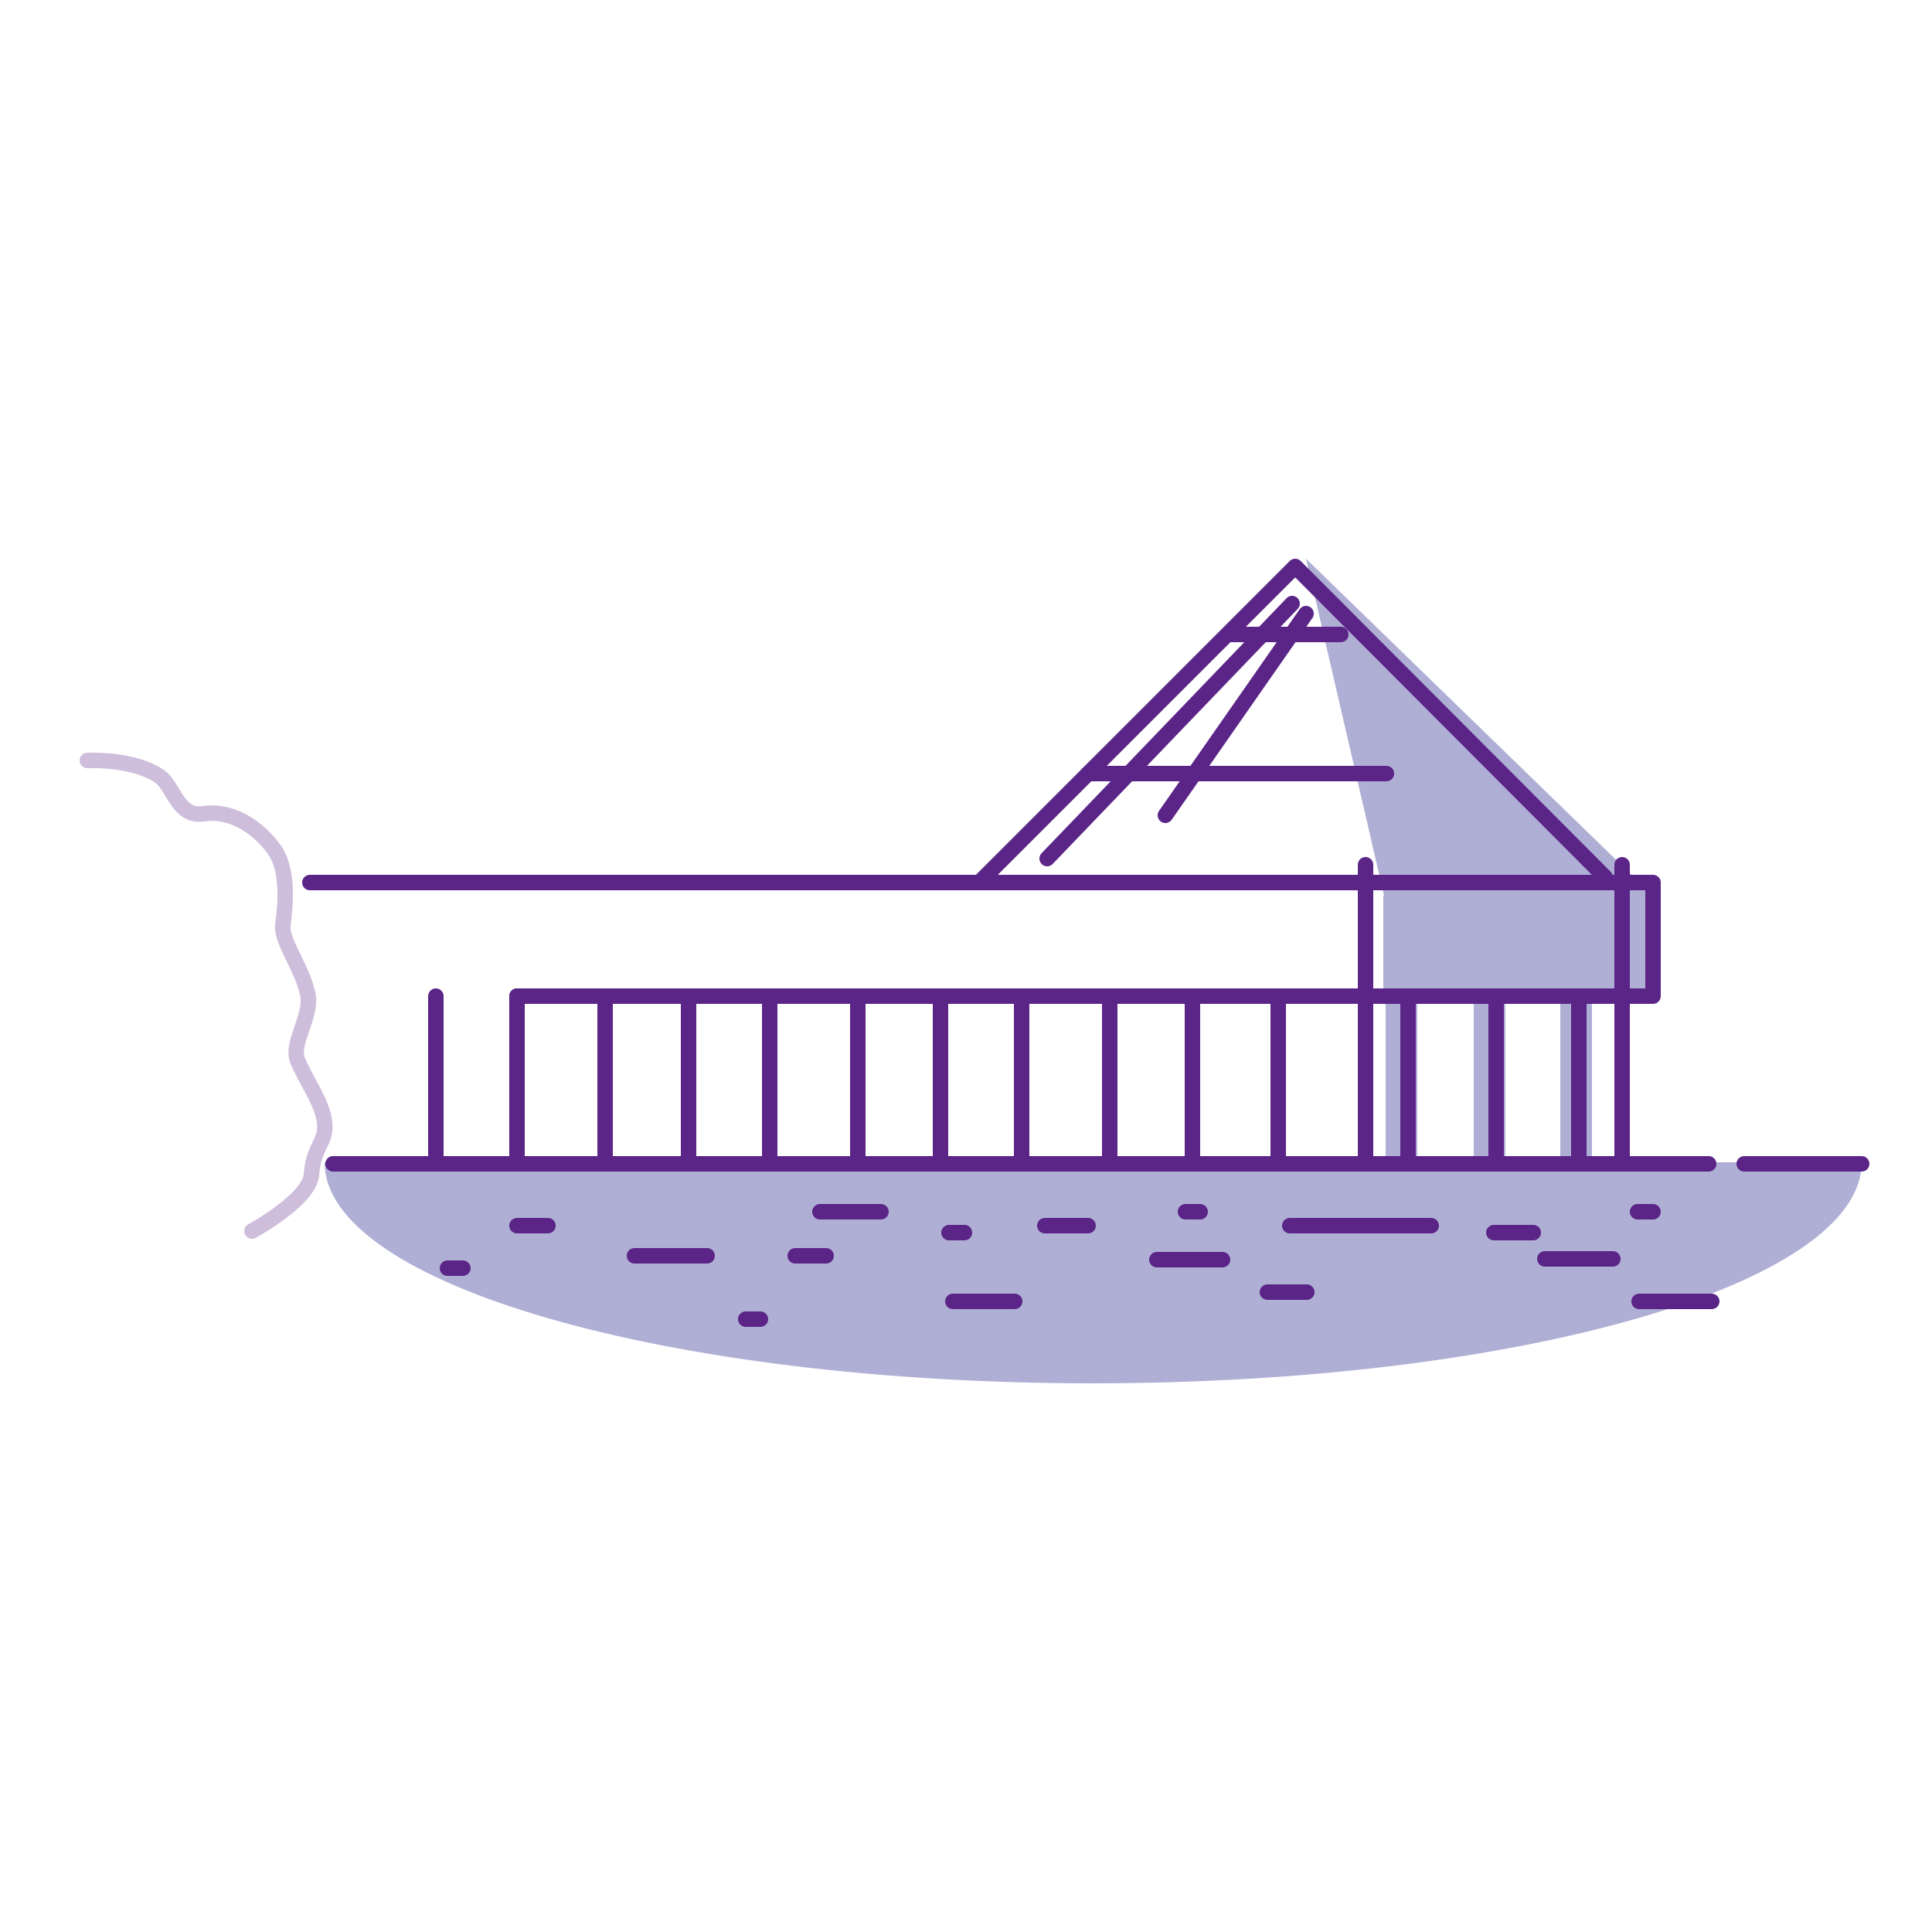
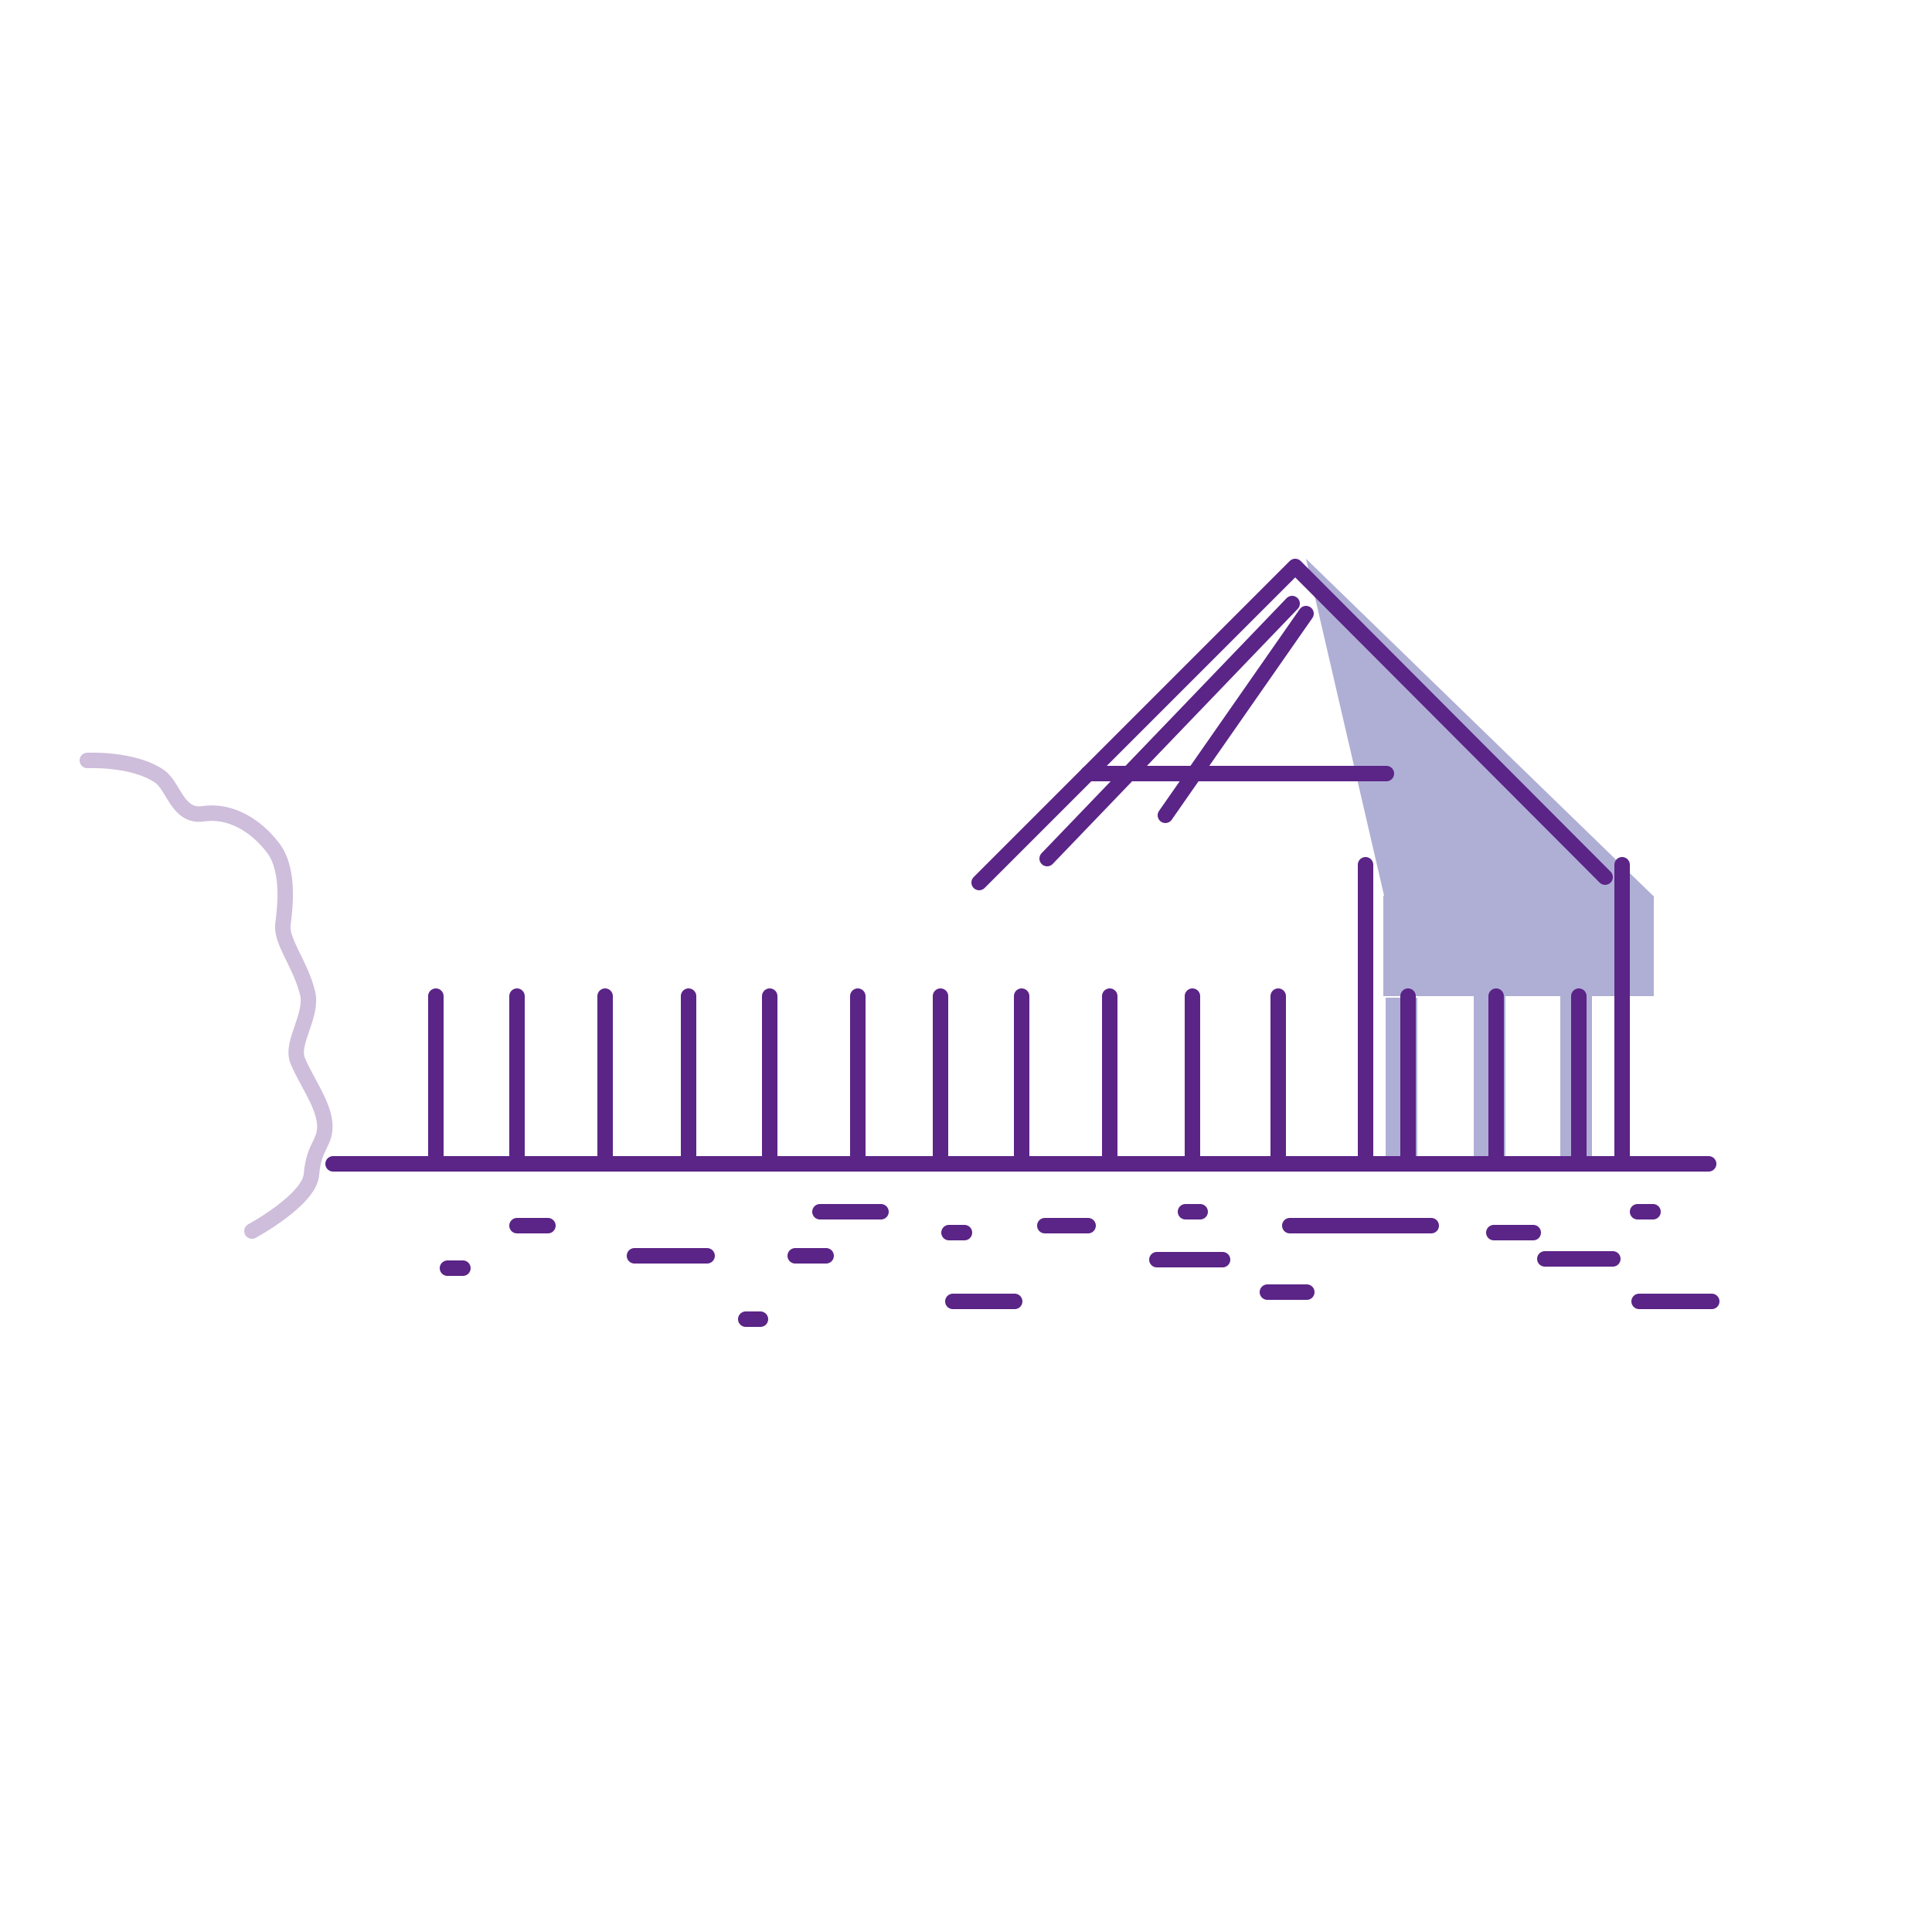
<svg xmlns="http://www.w3.org/2000/svg" id="Layer_2" style="enable-background:new 0 0 250 250;" version="1.1" viewBox="0 0 250 250" x="0px" xml:space="preserve" y="0px">
  <style type="text/css">
	.st0{fill:#AFAFD5;}
	.st1{fill:none;stroke:#5B2487;stroke-width:2;stroke-miterlimit:10;}
	.st2{fill:none;stroke:#5B2487;stroke-width:2;stroke-linecap:round;stroke-linejoin:round;stroke-miterlimit:10;}
	.st3{fill:none;stroke:#5B2487;stroke-width:2;stroke-linecap:round;stroke-miterlimit:10;}
	.st4{fill:#4EE48A;}
	.st5{fill:none;stroke:#D7ECF5;stroke-width:11;stroke-miterlimit:10;}
	.st6{fill:#FFFFFF;}
	.st7{clip-path:url(#SVGID_00000145016426670904805980000005833125894653987216_);fill:#AFAFD5;}
	.st8{clip-path:url(#SVGID_00000138554519025878685260000017636921483823665046_);fill:#AFAFD5;}
	.st9{clip-path:url(#SVGID_00000132780987659168901060000012123236069134640009_);fill:#AFAFD5;}
	.st10{fill-rule:evenodd;clip-rule:evenodd;fill:#AFAFD5;}
	.st11{fill-rule:evenodd;clip-rule:evenodd;fill:none;stroke:#5B2487;stroke-width:2;stroke-linecap:round;stroke-miterlimit:10;}
	.st12{fill:#761C5C;}
	.st13{fill:#6E1B58;}
	.st14{fill:none;stroke:#D6EBF4;stroke-width:2;stroke-linecap:round;stroke-linejoin:round;stroke-miterlimit:10;}
	.st15{fill:#FFFFFF;stroke:#5B2487;stroke-width:2;stroke-linecap:round;stroke-linejoin:round;stroke-miterlimit:10;}
	.st16{fill:#5B2487;}
	.st17{fill:#761B5C;}
	.st18{fill:none;stroke:#5B2487;stroke-linecap:round;stroke-linejoin:round;stroke-miterlimit:10;}
	.st19{fill:none;stroke:#5B2487;stroke-width:0.772;stroke-linecap:round;stroke-linejoin:round;stroke-miterlimit:10;}
	.st20{opacity:0.3;fill:none;stroke:#5B2487;stroke-linecap:round;stroke-linejoin:round;stroke-miterlimit:10;}
	.st21{fill:none;stroke:#5B2487;stroke-width:1.254;stroke-linecap:round;stroke-linejoin:round;stroke-miterlimit:10;}
	.st22{fill:none;stroke:#5B2487;stroke-width:0.5;stroke-linecap:round;stroke-linejoin:round;stroke-miterlimit:10;}
	.st23{opacity:0.3;fill:none;stroke:#5B2487;stroke-width:2;stroke-linecap:round;stroke-linejoin:round;stroke-miterlimit:10;}
	.st24{opacity:0.3;fill:none;stroke:#5B2487;stroke-width:2.344;stroke-linecap:round;stroke-linejoin:round;stroke-miterlimit:10;}
	.st25{opacity:0.3;fill:none;stroke:#5B2487;stroke-miterlimit:10;}
	.st26{fill:none;stroke:#5B2487;stroke-width:2.058;stroke-linecap:round;stroke-linejoin:round;stroke-miterlimit:10;}
	.st27{fill:#BC0C73;}
	.st28{fill:none;stroke:#5B2487;stroke-width:0.462;stroke-linecap:round;stroke-linejoin:round;stroke-miterlimit:10;}
	.st29{fill:none;stroke:#207AB4;stroke-width:0.693;stroke-linecap:round;stroke-linejoin:round;stroke-miterlimit:10;}
	.st30{fill:#BC0C73;stroke:#5B2487;stroke-width:0.231;stroke-miterlimit:10;}
	.st31{fill:none;stroke:#BC0C73;stroke-width:0.693;stroke-linecap:round;stroke-linejoin:round;stroke-miterlimit:10;}
	.st32{fill:none;stroke:#5B2487;stroke-width:1.155;stroke-linecap:round;stroke-linejoin:round;stroke-miterlimit:10;}
	.st33{opacity:0.45;fill:#5A5A5B;enable-background:new    ;}
	.st34{fill:none;stroke:#207AB4;stroke-width:0.462;stroke-linecap:round;stroke-linejoin:round;stroke-miterlimit:10;}
	.st35{fill:none;stroke:#5B2487;stroke-width:0.693;stroke-linecap:round;stroke-linejoin:round;stroke-miterlimit:10;}
	.st36{fill:none;stroke:#AFAFD5;stroke-width:2;stroke-miterlimit:10;}
	.st37{fill:none;stroke:#5B2487;stroke-width:2;stroke-linejoin:round;stroke-miterlimit:10;}
	.st38{fill:#FFFFFF;stroke:#5B2487;stroke-width:2;stroke-miterlimit:10;}
	.st39{fill:none;stroke:#D5EBF4;stroke-width:10.1;stroke-miterlimit:10;}
	.st40{fill:none;stroke:#FFFFFF;stroke-width:1.122;stroke-miterlimit:10;}
	.st41{fill:none;stroke:#5B2487;stroke-linecap:round;stroke-miterlimit:10;}
	.st42{fill:none;stroke:#5B2487;stroke-width:1.878;stroke-miterlimit:10;}
	
		.st43{clip-path:url(#SVGID_00000182497691451371953050000003678305153053198986_);fill:none;stroke:#5B2487;stroke-width:2;stroke-linecap:round;stroke-miterlimit:10;}
	
		.st44{fill-rule:evenodd;clip-rule:evenodd;fill:none;stroke:#5B2487;stroke-width:2;stroke-linecap:round;stroke-miterlimit:10;stroke-dasharray:12;}
	.st45{fill:none;stroke:#5B2487;stroke-width:1.685;stroke-linecap:round;stroke-miterlimit:10;}
	.st46{fill:none;stroke:#5B2487;stroke-width:1.547;stroke-linecap:round;stroke-linejoin:round;stroke-miterlimit:10;}
	.st47{fill:none;stroke:#5B2487;stroke-width:1.515;stroke-miterlimit:10;}
	.st48{fill:none;stroke:#5B2487;stroke-width:1.312;stroke-linecap:round;stroke-linejoin:round;stroke-miterlimit:10;}
	.st49{fill:#771C5C;}
	.st50{fill:#FFFFFF;stroke:#6E1B58;stroke-width:2;stroke-miterlimit:10;}
	.st51{fill:#FFFFFF;stroke:#6E1B58;stroke-width:0.814;stroke-miterlimit:10;}
	.st52{fill:none;stroke:#761C5D;stroke-width:2;stroke-miterlimit:10;}
	.st53{fill:#FFFFFF;stroke:#6E1B58;stroke-width:1.953;stroke-miterlimit:10;}
	.st54{fill:none;stroke:#5B2487;stroke-width:1.361;stroke-linecap:round;stroke-linejoin:round;stroke-miterlimit:10;}
	.st55{fill:#FFFFFF;stroke:#5B2487;stroke-width:2;stroke-linecap:round;stroke-miterlimit:10;}
	
		.st56{fill-rule:evenodd;clip-rule:evenodd;fill:none;stroke:#5B2487;stroke-width:2;stroke-linecap:round;stroke-linejoin:round;stroke-miterlimit:10;}
	.st57{fill:none;stroke:#5B2487;stroke-width:1.728;stroke-linecap:round;stroke-linejoin:round;stroke-miterlimit:10;}
	.st58{fill:none;stroke:#5B2487;stroke-miterlimit:10;}
	.st59{fill:none;stroke:#5B2487;stroke-width:1.643;stroke-linecap:round;stroke-miterlimit:10;}
	.st60{fill:#FFBF00;}
	.st61{fill:none;stroke:#5B2487;stroke-width:2.481;stroke-linecap:round;stroke-linejoin:round;stroke-miterlimit:10;}
	.st62{fill:none;stroke:#5B2487;stroke-width:3.316;stroke-linecap:round;stroke-linejoin:round;stroke-miterlimit:10;}
	.st63{fill:none;stroke:#5B2487;stroke-width:3.109;stroke-linecap:round;stroke-linejoin:round;stroke-miterlimit:10;}
	.st64{fill:#D2222D;}
	.st65{fill:#238823;}
	.st66{fill:none;stroke:#5B2487;stroke-width:1.766;stroke-linecap:round;stroke-linejoin:round;stroke-miterlimit:10;}
	.st67{fill:none;stroke:#5B2487;stroke-width:1.406;stroke-linecap:round;stroke-linejoin:round;stroke-miterlimit:10;}
	.st68{fill:none;stroke:#5B2487;stroke-width:1.509;stroke-linecap:round;stroke-miterlimit:10;}
	.st69{fill:none;stroke:#5B2487;stroke-width:1.509;stroke-linecap:round;stroke-linejoin:round;stroke-miterlimit:10;}
	.st70{fill:#771B5C;}
	.st71{fill:none;}
	.st72{fill:#C4C4C4;}
	.st73{fill:none;stroke:#5B2487;stroke-width:1.708;stroke-linecap:round;stroke-miterlimit:10;}
	.st74{fill:none;stroke:#5B2487;stroke-width:2;stroke-linecap:round;stroke-miterlimit:10;stroke-dasharray:8;}
	.st75{fill:none;stroke:#5B2487;stroke-width:4;stroke-linecap:round;stroke-miterlimit:10;}
	.st76{fill:none;stroke:#39393B;stroke-width:10;stroke-miterlimit:10;}
	.st77{fill:none;stroke:#39393B;stroke-width:8;stroke-miterlimit:10;}
	.st78{fill:none;stroke:#39393B;stroke-width:4;stroke-miterlimit:10;}
	.st79{fill:#39393B;}
	.st80{fill:none;stroke:#39393B;stroke-width:10;stroke-linecap:round;stroke-miterlimit:10;}
</style>
  <g id="Crannog_Centre-Perthshire_2_">
    <g>
-       <path class="st0" d="M240.9,150.4c0,15.8-44.5,28.6-99.5,28.6S42,166.2,42,150.4H240.9z" />
      <rect class="st0" height="21.7" width="4.1" x="201.9" y="128.9" />
      <rect class="st0" height="21.7" width="4.1" x="190.7" y="128.9" />
      <rect class="st0" height="21.7" width="4.1" x="179.3" y="129.1" />
      <rect class="st0" height="13" width="35" x="179" y="115.9" />
      <polygon class="st0" points="169,72.3 213.9,115.9 179.1,115.9   " />
      <polyline class="st2" points="126.7,114.2 167.6,73.3 207.7,113.5   " />
-       <polyline class="st2" points="66.9,128.9 213.9,128.9 213.9,114.2 40.1,114.2   " />
      <line class="st2" x1="209.9" x2="209.9" y1="111.9" y2="150.6" />
      <line class="st2" x1="204.3" x2="204.3" y1="128.9" y2="150.6" />
      <line class="st2" x1="193.6" x2="193.6" y1="128.9" y2="150.6" />
      <line class="st2" x1="182.2" x2="182.2" y1="128.9" y2="150.6" />
      <line class="st2" x1="121.7" x2="121.7" y1="128.9" y2="150.6" />
      <line class="st2" x1="111" x2="111" y1="128.9" y2="150.6" />
      <line class="st2" x1="99.6" x2="99.6" y1="128.9" y2="150.6" />
      <line class="st2" x1="89.1" x2="89.1" y1="128.9" y2="150.6" />
      <line class="st2" x1="78.3" x2="78.3" y1="128.9" y2="150.6" />
      <line class="st2" x1="66.9" x2="66.9" y1="128.9" y2="150.6" />
      <line class="st2" x1="56.4" x2="56.4" y1="128.9" y2="150.6" />
      <line class="st2" x1="154.3" x2="154.3" y1="128.9" y2="150.6" />
      <line class="st2" x1="143.6" x2="143.6" y1="128.9" y2="150.6" />
      <line class="st2" x1="132.2" x2="132.2" y1="128.9" y2="150.6" />
      <line class="st2" x1="176.7" x2="176.7" y1="111.9" y2="150.6" />
      <line class="st2" x1="165.4" x2="165.4" y1="128.9" y2="150.6" />
      <line class="st2" x1="43.1" x2="221.1" y1="150.6" y2="150.6" />
-       <line class="st2" x1="158.9" x2="173.5" y1="82.1" y2="82.1" />
      <line class="st2" x1="140.8" x2="179.4" y1="100.1" y2="100.1" />
      <line class="st2" x1="167.2" x2="135.5" y1="78.1" y2="111.1" />
      <line class="st2" x1="169" x2="150.8" y1="79.4" y2="105.5" />
      <line class="st2" x1="123.3" x2="131.3" y1="168.4" y2="168.4" />
      <line class="st2" x1="166.9" x2="185.2" y1="158.6" y2="158.6" />
      <line class="st2" x1="199.9" x2="208.7" y1="162.9" y2="162.9" />
      <line class="st2" x1="211.9" x2="213.9" y1="156.8" y2="156.8" />
      <line class="st2" x1="193.3" x2="198.4" y1="159.5" y2="159.5" />
      <line class="st2" x1="212.1" x2="221.5" y1="168.4" y2="168.4" />
      <path class="st23" d="M11.3,98.4c0,0,6-0.3,9.4,2.1c1.8,1.3,2.3,5.3,5.6,4.8c3.3-0.5,6.7,1.3,9.1,4.5c2.2,3,1.4,8.2,1.2,9.9    c-0.2,2.2,2.3,5.1,3.2,8.8c0.7,2.9-2.2,6.4-1.3,8.7c1,2.5,3.2,5.4,3.5,8c0.3,2.7-1.4,2.9-1.7,6.8c-0.3,3.3-7.7,7.3-7.7,7.3" />
-       <line class="st2" x1="225.7" x2="240.9" y1="150.6" y2="150.6" />
      <line class="st2" x1="135.2" x2="140.8" y1="158.6" y2="158.6" />
      <line class="st2" x1="153.4" x2="155.3" y1="156.8" y2="156.8" />
      <line class="st2" x1="164" x2="169.1" y1="167.2" y2="167.2" />
      <line class="st2" x1="149.7" x2="158.2" y1="163" y2="163" />
      <line class="st2" x1="114" x2="106.1" y1="156.8" y2="156.8" />
      <line class="st2" x1="106.9" x2="102.9" y1="162.5" y2="162.5" />
      <line class="st2" x1="98.4" x2="96.5" y1="170.7" y2="170.7" />
      <line class="st2" x1="91.5" x2="82.1" y1="162.5" y2="162.5" />
      <line class="st2" x1="124.8" x2="122.8" y1="159.5" y2="159.5" />
      <line class="st2" x1="70.9" x2="66.9" y1="158.6" y2="158.6" />
      <line class="st2" x1="59.9" x2="57.9" y1="164.1" y2="164.1" />
    </g>
  </g>
</svg>